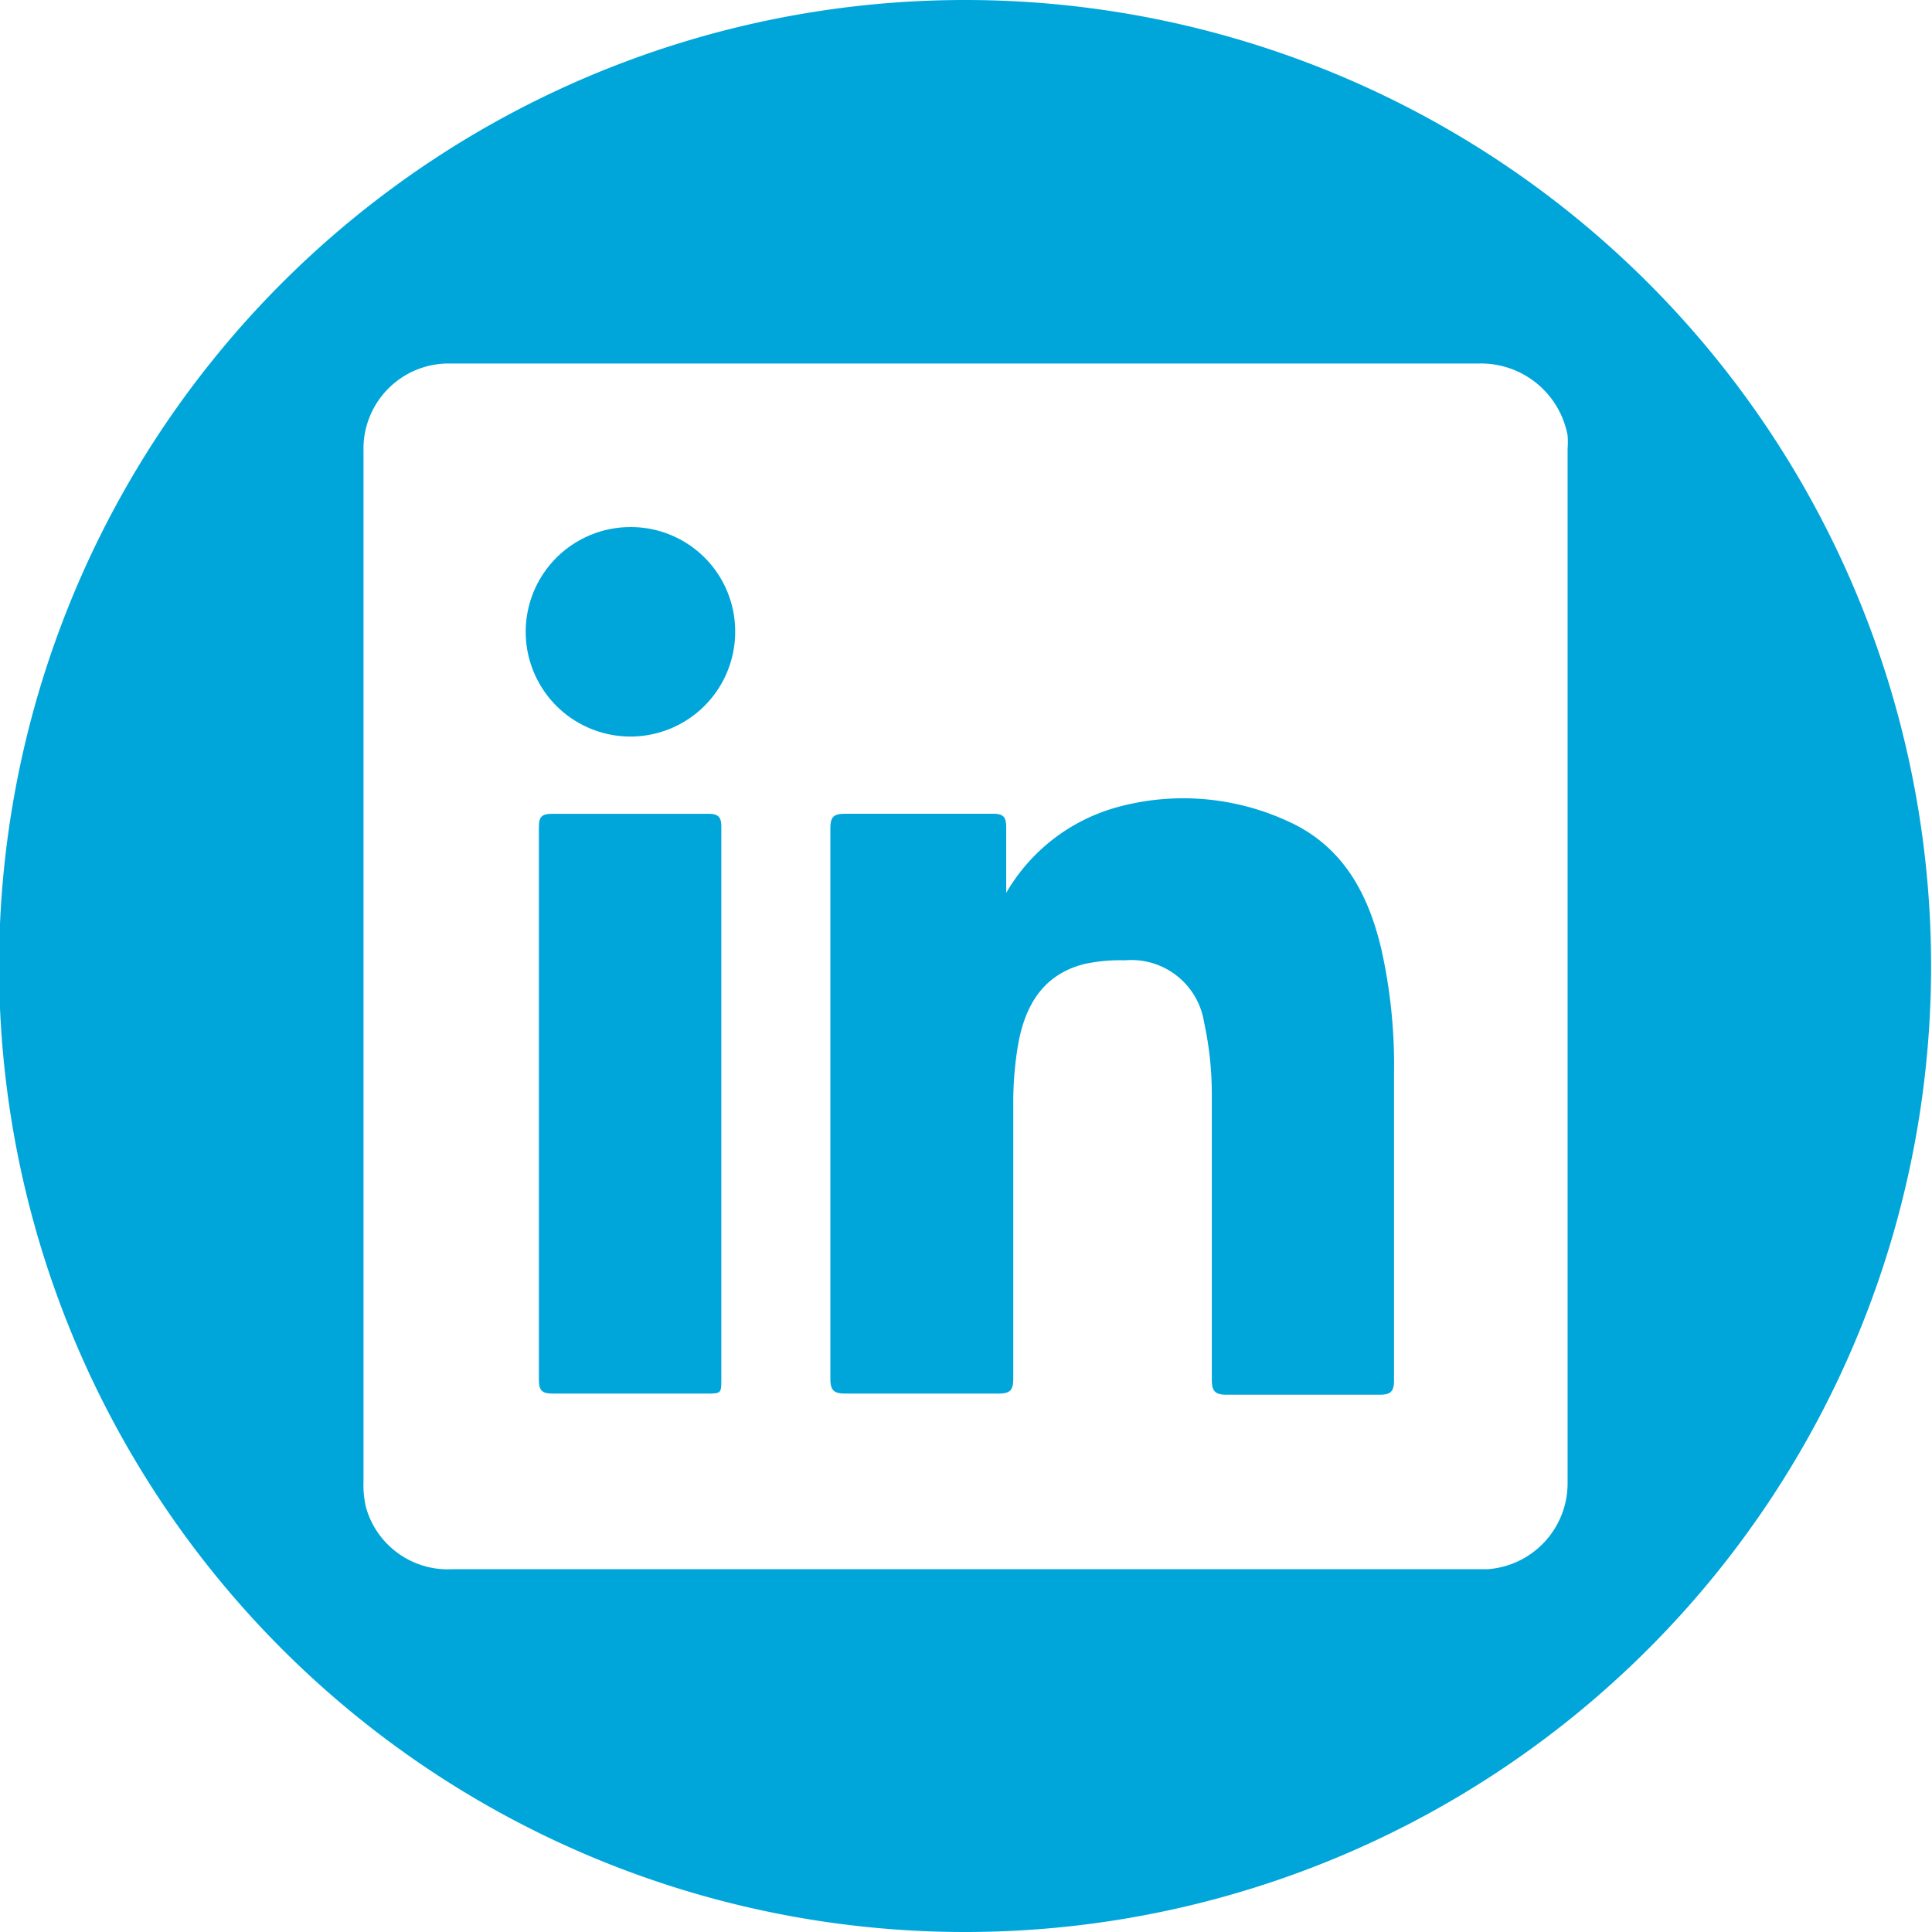
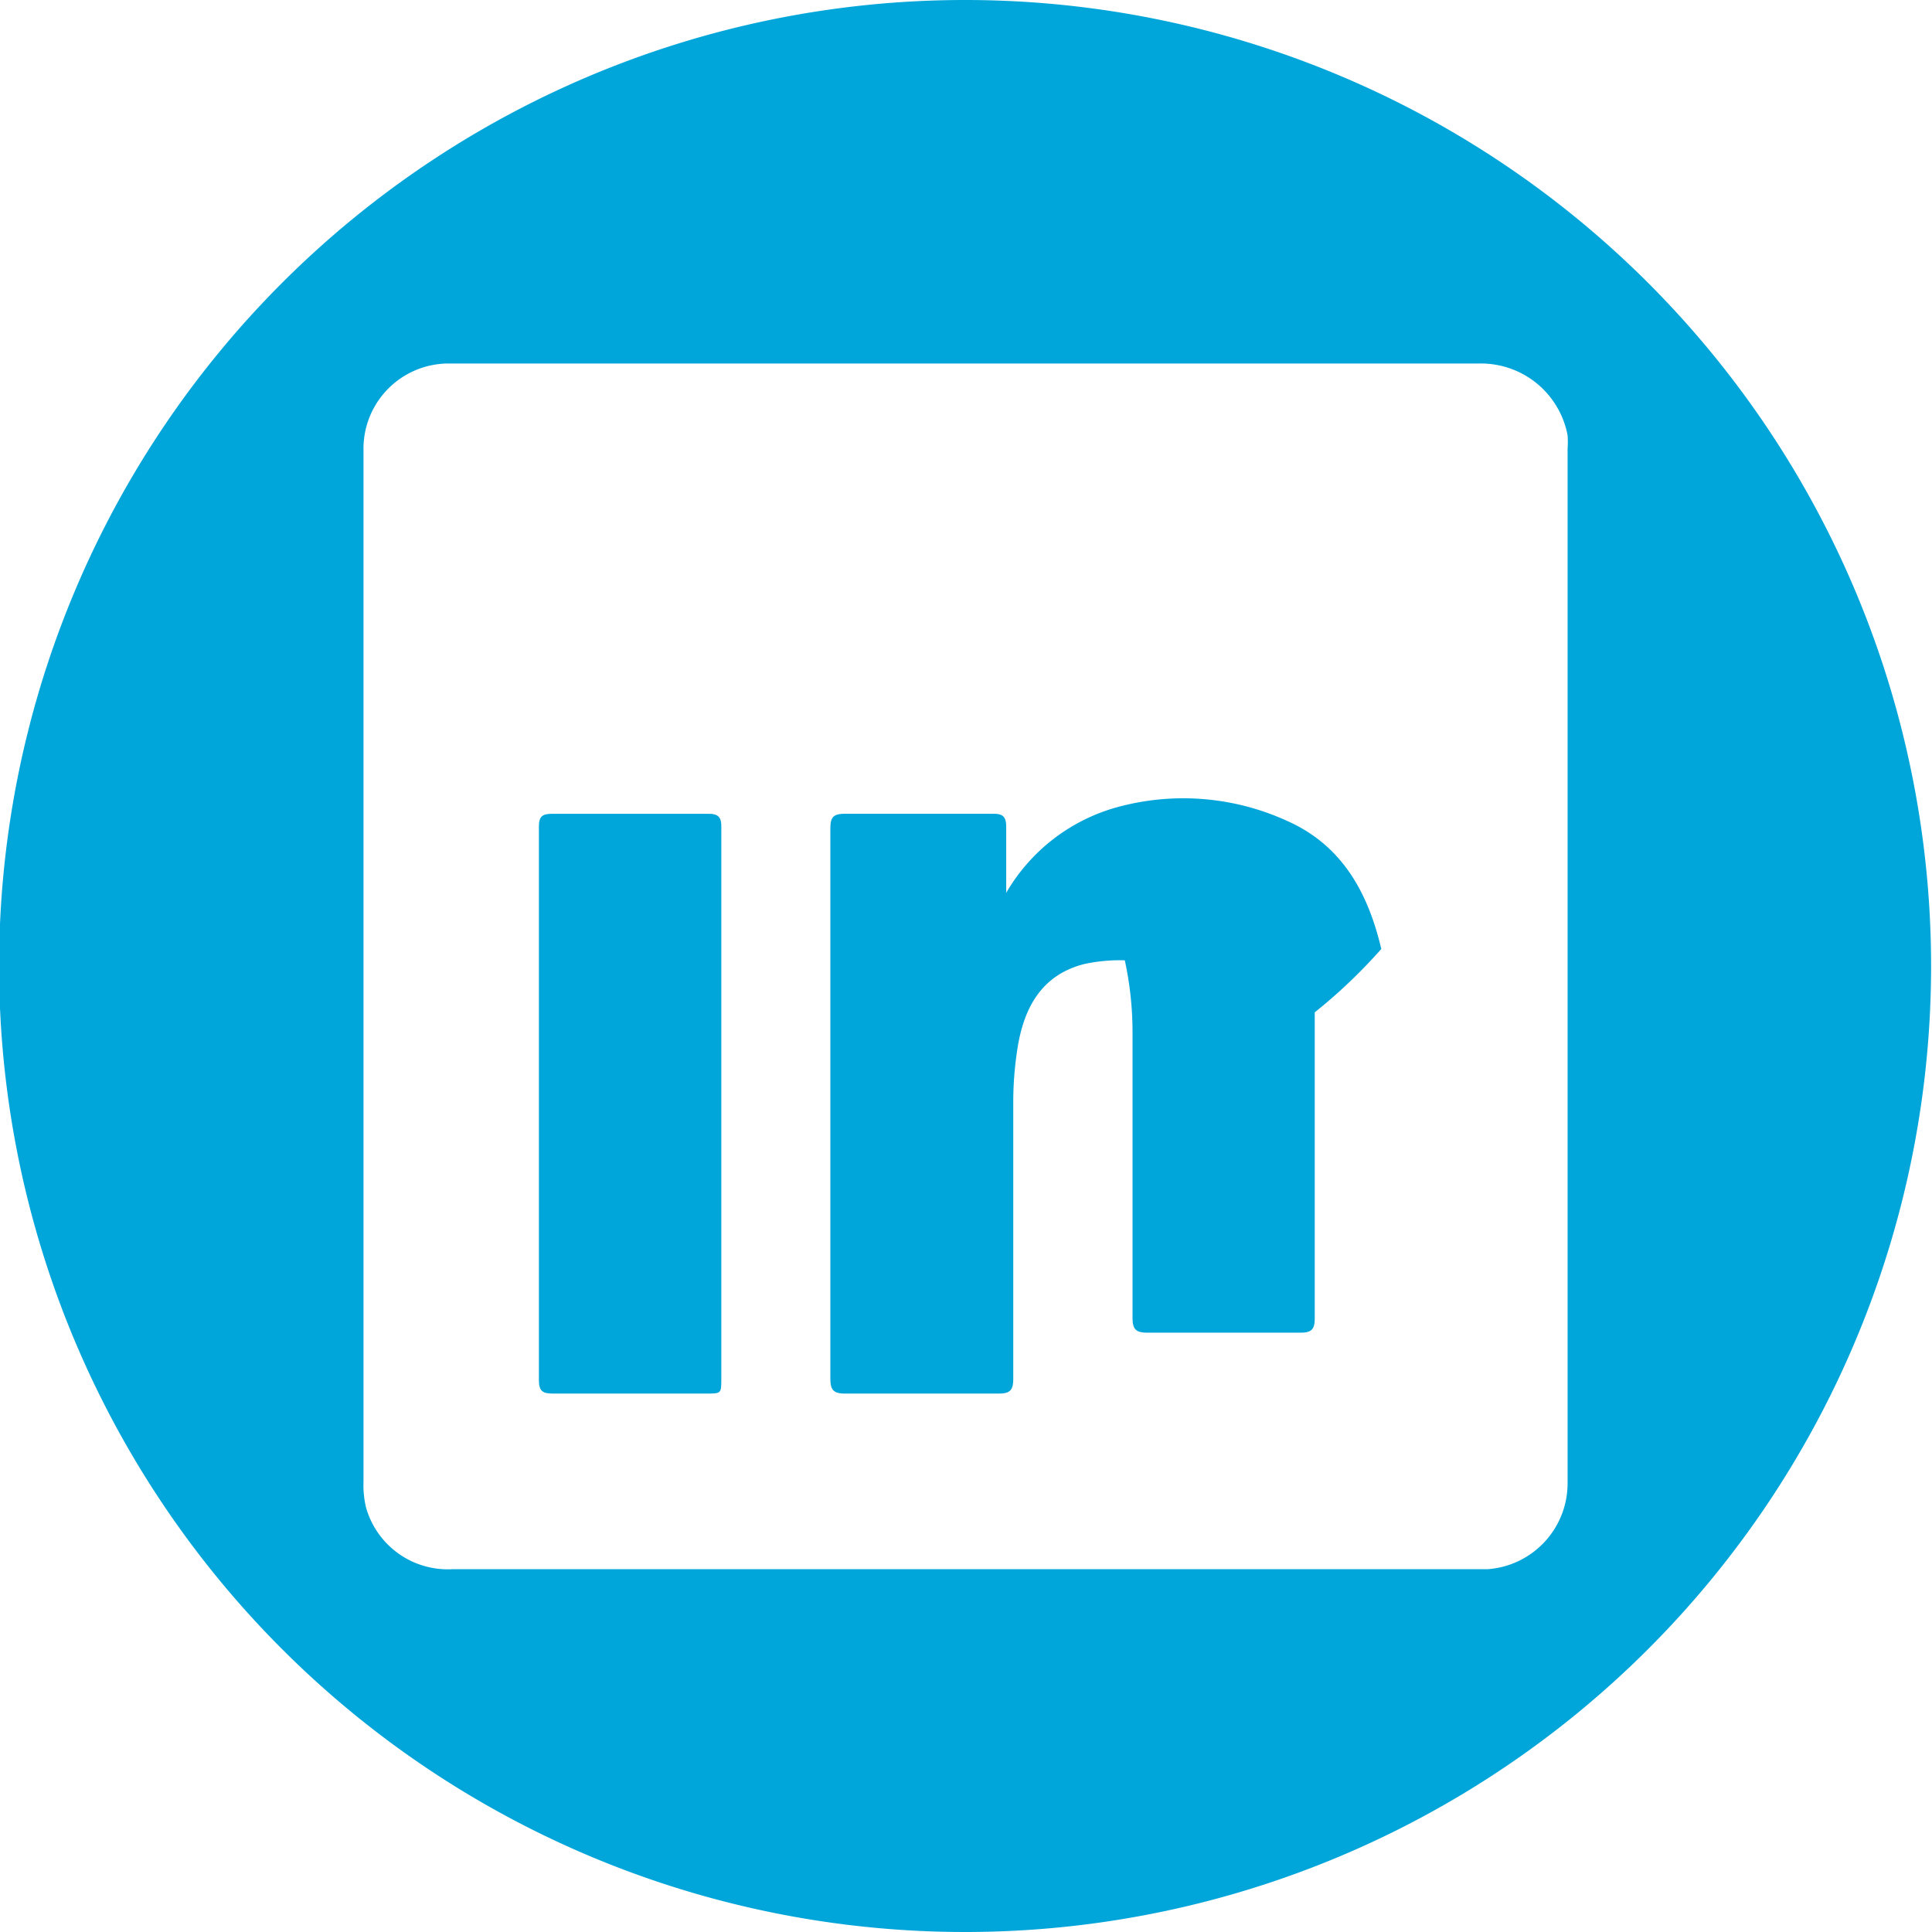
<svg xmlns="http://www.w3.org/2000/svg" width="30mm" height="30mm" viewBox="0 0 85.04 85.04">
  <defs>
    <style>.cls-1{fill:#00A6DA;}</style>
  </defs>
  <g id="Layer_4" data-name="Layer 4">
    <path class="cls-1" d="M31.17,35.82q-3.42,0-6.86,0c-.45,0-.59.12-.59.58q0,12.18,0,24.35c0,.49.18.59.61.59,2.25,0,4.51,0,6.76,0,.66,0,.66,0,.66-.66V48.54q0-6.06,0-12.13C31.76,36,31.64,35.81,31.17,35.82Z" />
-     <path class="cls-1" d="M27.74,23.2a4.61,4.61,0,1,0,4.62,4.63A4.59,4.59,0,0,0,27.74,23.2Z" />
-     <path class="cls-1" d="M60.8,41.77c-.58-2.46-1.71-4.55-4.13-5.63a11,11,0,0,0-7.46-.62,8.15,8.15,0,0,0-4.92,3.78c0-1.06,0-2,0-2.88,0-.44-.11-.61-.59-.6-2.17,0-4.34,0-6.51,0-.52,0-.64.16-.64.65q0,12.11,0,24.21c0,.49.13.66.64.66,2.26,0,4.51,0,6.77,0,.5,0,.64-.15.64-.65q0-6.09,0-12.18A15.21,15.21,0,0,1,44.81,46c.3-1.72,1.09-3.11,2.93-3.57a7.39,7.39,0,0,1,1.77-.16A3.24,3.24,0,0,1,53,45a14.91,14.91,0,0,1,.34,3.19c0,4.18,0,8.36,0,12.53,0,.49.12.67.64.67,2.25,0,4.51,0,6.76,0,.48,0,.62-.15.62-.63q0-6.74,0-13.47A23.38,23.38,0,0,0,60.8,41.77Z" />
+     <path class="cls-1" d="M60.8,41.77c-.58-2.46-1.71-4.55-4.13-5.63a11,11,0,0,0-7.46-.62,8.15,8.15,0,0,0-4.92,3.78c0-1.06,0-2,0-2.88,0-.44-.11-.61-.59-.6-2.17,0-4.34,0-6.51,0-.52,0-.64.16-.64.65q0,12.11,0,24.21c0,.49.13.66.64.66,2.26,0,4.51,0,6.77,0,.5,0,.64-.15.64-.65q0-6.09,0-12.18A15.21,15.21,0,0,1,44.81,46c.3-1.72,1.09-3.11,2.93-3.57a7.39,7.39,0,0,1,1.77-.16a14.91,14.91,0,0,1,.34,3.19c0,4.18,0,8.36,0,12.53,0,.49.12.67.64.67,2.25,0,4.51,0,6.76,0,.48,0,.62-.15.62-.63q0-6.74,0-13.47A23.38,23.38,0,0,0,60.8,41.77Z" />
    <path class="cls-1" d="M42.52,0A42.52,42.52,0,1,0,85,42.52,42.52,42.52,0,0,0,42.52,0Zm23,69.07H19.93a3.74,3.74,0,0,1-3.82-2.72A4.28,4.28,0,0,1,16,65.22q0-22.69,0-45.39A3.75,3.75,0,0,1,19.73,16c1.82,0,3.65,0,5.47,0H42.51c7.54,0,15.09,0,22.63,0A3.88,3.88,0,0,1,69,19.16a4,4,0,0,1,0,.59V65.3A3.79,3.79,0,0,1,65.49,69.07Z" />
  </g>
</svg>